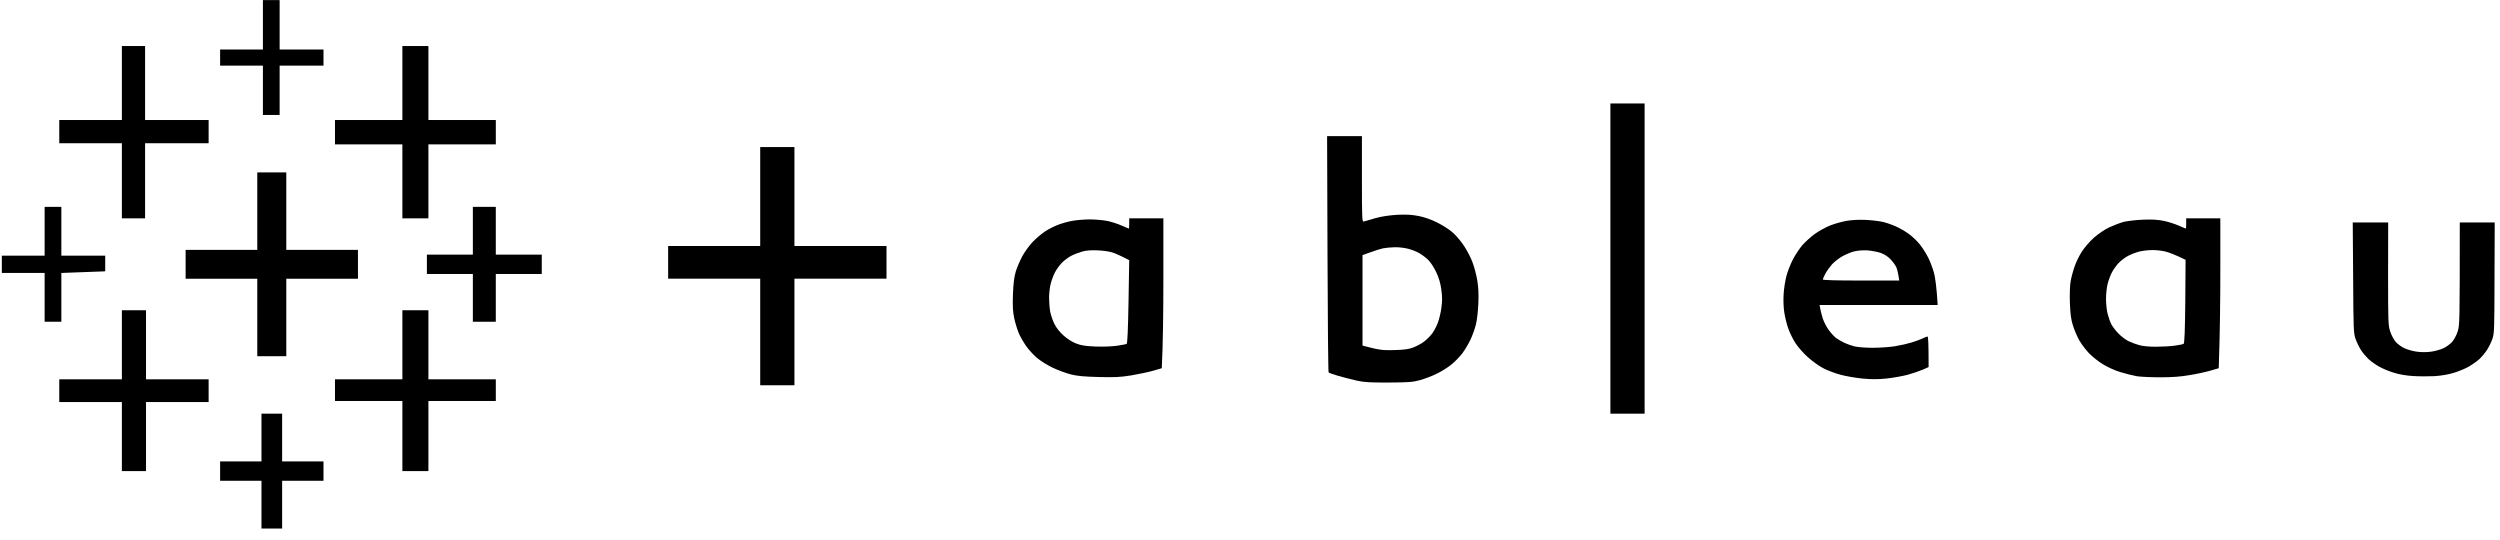
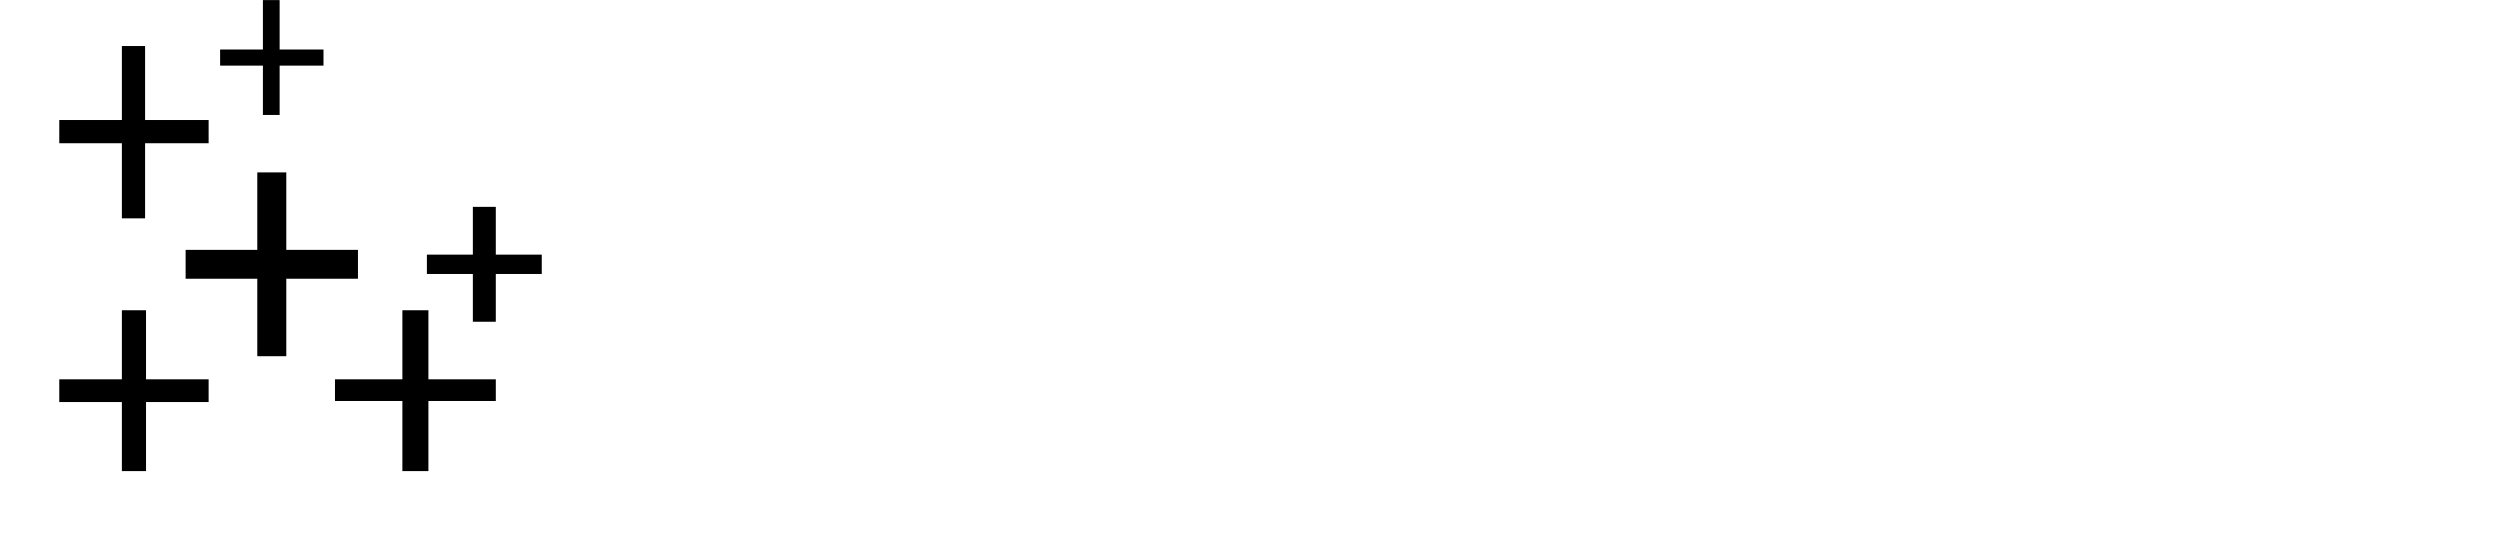
<svg xmlns="http://www.w3.org/2000/svg" width="176" height="38" viewBox="0 0 176 38" fill="none">
  <path d="M18.509 1.742V3.486H15.496V4.62H18.509V8.093H19.686V4.62H22.774V3.486H19.686V0.006H18.509V1.742Z" fill="black" />
  <path d="M8.58 5.845V8.449H4.173V10.084H8.58V15.372H10.214V10.084H14.687V8.449H10.214V3.241H8.58V5.845Z" fill="black" />
-   <path d="M28.328 5.845V8.449H23.583V10.164H28.328V15.372H30.16V10.164H34.905V8.449H30.16V3.241H28.328V5.845Z" fill="black" />
-   <path fill-rule="evenodd" clip-rule="evenodd" d="M113.372 7.285H115.781V29.121H113.372V7.285ZM93.428 9.583H95.879V12.614C95.879 15.459 95.893 15.631 96.013 15.595C96.09 15.567 96.455 15.466 96.827 15.358C97.27 15.236 97.803 15.157 98.372 15.121C99.018 15.093 99.397 15.114 99.875 15.207C100.282 15.287 100.767 15.459 101.195 15.674C101.567 15.861 102.059 16.177 102.291 16.386C102.516 16.587 102.874 17.011 103.077 17.326C103.288 17.643 103.548 18.145 103.66 18.454C103.78 18.756 103.927 19.323 103.997 19.718C104.082 20.236 104.103 20.681 104.075 21.385C104.053 21.909 103.976 22.563 103.906 22.836C103.843 23.109 103.674 23.576 103.541 23.87C103.407 24.165 103.141 24.617 102.951 24.869C102.768 25.12 102.396 25.494 102.129 25.702C101.869 25.91 101.392 26.198 101.083 26.341C100.774 26.492 100.261 26.679 99.952 26.765C99.468 26.901 99.159 26.923 97.768 26.93C96.455 26.937 96.027 26.909 95.507 26.794C95.156 26.715 94.573 26.564 94.222 26.463C93.871 26.363 93.562 26.248 93.534 26.219C93.505 26.19 93.47 22.441 93.456 17.88L93.428 9.583ZM96.483 17.758L95.921 17.959V24.33C97.101 24.646 97.354 24.668 98.14 24.646C98.913 24.625 99.166 24.588 99.538 24.445C99.784 24.344 100.128 24.158 100.289 24.021C100.458 23.892 100.697 23.648 100.823 23.482C100.949 23.317 101.132 22.972 101.223 22.721C101.322 22.47 101.434 21.988 101.476 21.651C101.539 21.191 101.539 20.875 101.469 20.387C101.413 19.948 101.294 19.553 101.118 19.18C100.978 18.871 100.732 18.49 100.577 18.332C100.423 18.174 100.142 17.951 99.952 17.844C99.77 17.729 99.412 17.585 99.159 17.52C98.913 17.449 98.471 17.398 98.183 17.405C97.895 17.413 97.515 17.449 97.354 17.485C97.185 17.52 96.799 17.643 96.483 17.758ZM53.519 10.352H55.928V17.319H62.41V19.618H55.928V27.124H53.519V19.618H47.037V17.319H53.519V10.352Z" fill="black" />
  <path d="M18.113 14.864V17.591H13.068V19.623H18.113V25.077H20.155V19.623H25.2V17.591H20.155V12.137H18.113V14.864Z" fill="black" />
  <path d="M33.289 16.241V17.926H30.053V19.288H33.289V22.651H34.904V19.288H38.14V17.926H34.904V14.563H33.289V16.241Z" fill="black" />
-   <path d="M3.142 16.281V17.999H0.129V19.216H3.142V22.651H4.319V19.216L7.407 19.101V17.999H4.319V14.563H3.142V16.281Z" fill="black" />
-   <path fill-rule="evenodd" clip-rule="evenodd" d="M79.497 15.372H81.901V19.622C81.901 21.962 81.873 24.336 81.789 25.923L81.186 26.098C80.857 26.192 80.163 26.34 79.644 26.427C78.852 26.555 78.495 26.569 77.352 26.542C76.294 26.515 75.867 26.474 75.397 26.36C75.06 26.273 74.486 26.064 74.114 25.889C73.722 25.701 73.252 25.405 72.986 25.183C72.74 24.968 72.39 24.585 72.222 24.336C72.046 24.08 71.815 23.677 71.717 23.442C71.619 23.206 71.472 22.735 71.402 22.406C71.303 21.922 71.282 21.565 71.311 20.718C71.346 19.904 71.395 19.508 71.514 19.104C71.605 18.808 71.815 18.324 71.976 18.028C72.138 17.732 72.46 17.282 72.698 17.033C72.944 16.777 73.343 16.441 73.588 16.28C73.834 16.125 74.24 15.917 74.493 15.823C74.738 15.729 75.187 15.601 75.488 15.547C75.789 15.493 76.35 15.446 76.729 15.446C77.114 15.446 77.661 15.5 77.955 15.554C78.243 15.614 78.698 15.762 78.972 15.883C79.238 15.998 79.469 16.098 79.476 16.092C79.483 16.092 79.497 15.93 79.497 15.735V15.372ZM75.404 18.015C75.201 18.122 74.906 18.344 74.745 18.512C74.584 18.681 74.367 18.977 74.268 19.178C74.163 19.373 74.03 19.736 73.967 19.985C73.904 20.227 73.855 20.671 73.855 20.967C73.855 21.263 73.89 21.7 73.932 21.935C73.981 22.171 74.107 22.561 74.226 22.796C74.367 23.078 74.591 23.368 74.878 23.623C75.159 23.872 75.488 24.08 75.775 24.188C76.126 24.323 76.406 24.363 77.128 24.396C77.64 24.417 78.285 24.39 78.628 24.343C78.957 24.296 79.266 24.235 79.315 24.208C79.371 24.175 79.413 23.24 79.448 21.236L79.497 18.317C78.88 17.995 78.537 17.847 78.327 17.779C78.123 17.706 77.647 17.638 77.275 17.625C76.813 17.605 76.469 17.631 76.182 17.712C75.958 17.773 75.607 17.907 75.404 18.015ZM153.907 15.372H156.311V18.977C156.311 20.96 156.29 23.334 156.199 25.923L155.596 26.098C155.267 26.192 154.601 26.34 154.11 26.414C153.486 26.521 152.89 26.562 152.084 26.562C151.447 26.562 150.711 26.528 150.444 26.488C150.178 26.441 149.652 26.313 149.281 26.199C148.881 26.078 148.363 25.842 148.04 25.64C147.725 25.445 147.29 25.103 147.066 24.867C146.849 24.639 146.54 24.235 146.393 23.98C146.246 23.724 146.042 23.253 145.944 22.944C145.797 22.493 145.755 22.144 145.72 21.33C145.699 20.678 145.72 20.099 145.776 19.783C145.825 19.508 145.951 19.044 146.057 18.748C146.155 18.452 146.386 17.981 146.568 17.706C146.743 17.43 147.122 16.993 147.409 16.737C147.732 16.455 148.152 16.166 148.496 16.004C148.804 15.863 149.253 15.688 149.505 15.621C149.75 15.56 150.36 15.486 150.858 15.466C151.524 15.439 151.909 15.466 152.323 15.547C152.638 15.614 153.108 15.762 153.381 15.883C153.647 15.998 153.879 16.098 153.886 16.092C153.9 16.092 153.907 15.93 153.907 15.735V15.372ZM149.813 18.015C149.61 18.122 149.316 18.344 149.155 18.512C148.993 18.681 148.783 18.977 148.678 19.178C148.573 19.373 148.44 19.736 148.377 19.985C148.313 20.227 148.264 20.705 148.264 21.041C148.264 21.377 148.313 21.855 148.377 22.097C148.44 22.346 148.559 22.682 148.65 22.85C148.741 23.018 148.972 23.314 149.162 23.502C149.351 23.697 149.659 23.926 149.841 24.013C150.031 24.107 150.367 24.235 150.598 24.296C150.858 24.37 151.285 24.41 151.783 24.41C152.204 24.41 152.799 24.376 153.094 24.336C153.395 24.296 153.683 24.235 153.725 24.208C153.788 24.175 153.823 23.307 153.844 21.229L153.865 18.291C153.108 17.921 152.687 17.766 152.435 17.706C152.19 17.645 151.769 17.598 151.496 17.605C151.229 17.605 150.823 17.658 150.598 17.712C150.367 17.773 150.017 17.907 149.813 18.015ZM131.337 15.48C131.772 15.5 132.326 15.567 132.578 15.628C132.823 15.688 133.23 15.829 133.475 15.944C133.727 16.051 134.134 16.287 134.379 16.468C134.632 16.65 134.982 16.986 135.164 17.215C135.346 17.443 135.606 17.86 135.746 18.136C135.886 18.412 136.068 18.896 136.153 19.212C136.237 19.528 136.335 20.167 136.412 21.471H128.099L128.148 21.74C128.169 21.888 128.26 22.204 128.33 22.44C128.407 22.675 128.604 23.045 128.758 23.253C128.912 23.462 129.143 23.711 129.263 23.798C129.389 23.885 129.641 24.033 129.83 24.128C130.012 24.215 130.335 24.329 130.545 24.383C130.755 24.437 131.316 24.484 131.821 24.484C132.319 24.484 133.033 24.437 133.405 24.376C133.776 24.316 134.302 24.195 134.568 24.114C134.835 24.033 135.185 23.906 135.339 23.832C135.494 23.758 135.655 23.69 135.697 23.69C135.746 23.69 135.774 24.101 135.774 25.842L135.36 26.024C135.129 26.125 134.653 26.286 134.288 26.387C133.924 26.481 133.258 26.602 132.802 26.649C132.178 26.71 131.758 26.71 131.106 26.649C130.629 26.602 129.935 26.481 129.564 26.38C129.192 26.279 128.653 26.078 128.372 25.93C128.085 25.782 127.601 25.439 127.293 25.163C126.977 24.887 126.585 24.437 126.403 24.161C126.221 23.885 125.996 23.415 125.891 23.119C125.786 22.823 125.66 22.305 125.611 21.976C125.555 21.606 125.541 21.088 125.569 20.684C125.59 20.308 125.681 19.743 125.765 19.427C125.849 19.111 126.052 18.593 126.214 18.277C126.375 17.961 126.676 17.511 126.872 17.275C127.076 17.04 127.475 16.677 127.763 16.468C128.05 16.26 128.534 15.998 128.835 15.876C129.201 15.738 129.578 15.63 129.963 15.554C130.349 15.486 130.812 15.46 131.337 15.48ZM129.69 18.049C129.466 18.176 129.15 18.425 128.982 18.6C128.821 18.781 128.604 19.077 128.506 19.266C128.407 19.454 128.323 19.636 128.323 19.676C128.323 19.723 129.27 19.75 131.015 19.75H133.706C133.629 19.218 133.559 18.956 133.503 18.815C133.44 18.681 133.258 18.425 133.097 18.257C132.9 18.049 132.662 17.901 132.389 17.8C132.157 17.726 131.737 17.645 131.449 17.625C131.113 17.611 130.769 17.638 130.503 17.706C130.279 17.766 129.914 17.921 129.69 18.049ZM165.633 15.661H168.128L168.121 19.266C168.121 22.662 168.128 22.897 168.269 23.334C168.36 23.603 168.528 23.919 168.668 24.08C168.801 24.228 169.082 24.43 169.292 24.524C169.495 24.618 169.888 24.726 170.154 24.76C170.441 24.8 170.848 24.8 171.135 24.76C171.402 24.726 171.794 24.618 171.998 24.524C172.208 24.43 172.488 24.228 172.621 24.08C172.762 23.919 172.937 23.603 173.021 23.334C173.161 22.897 173.168 22.662 173.168 15.661H175.628L175.614 19.555C175.607 23.24 175.6 23.462 175.46 23.872C175.376 24.107 175.201 24.464 175.068 24.659C174.934 24.86 174.703 25.136 174.542 25.284C174.388 25.432 174.051 25.667 173.806 25.809C173.561 25.95 173.084 26.145 172.755 26.246C172.376 26.36 171.871 26.448 171.402 26.481C170.981 26.501 170.308 26.501 169.895 26.474C169.425 26.448 168.913 26.36 168.542 26.246C168.176 26.132 167.821 25.986 167.484 25.809C167.238 25.667 166.909 25.432 166.748 25.284C166.593 25.136 166.355 24.86 166.222 24.659C166.096 24.464 165.921 24.107 165.836 23.872C165.689 23.468 165.682 23.22 165.661 19.555L165.633 15.661Z" fill="black" />
  <path d="M8.58 24.273V26.704H4.173V28.304H8.58V33.165H10.28V28.304H14.687V26.704H10.28V21.842H8.58V24.273Z" fill="black" />
  <path d="M28.328 24.273V26.704H23.583V28.229H28.328V33.165H30.16V28.229H34.905V26.704H30.16V21.842H28.328V24.273Z" fill="black" />
-   <path d="M18.408 30.806V32.484H15.496V33.846H18.408V37.209H19.862V33.846H22.774V32.484H19.862V29.121H18.408V30.806Z" fill="black" />
</svg>